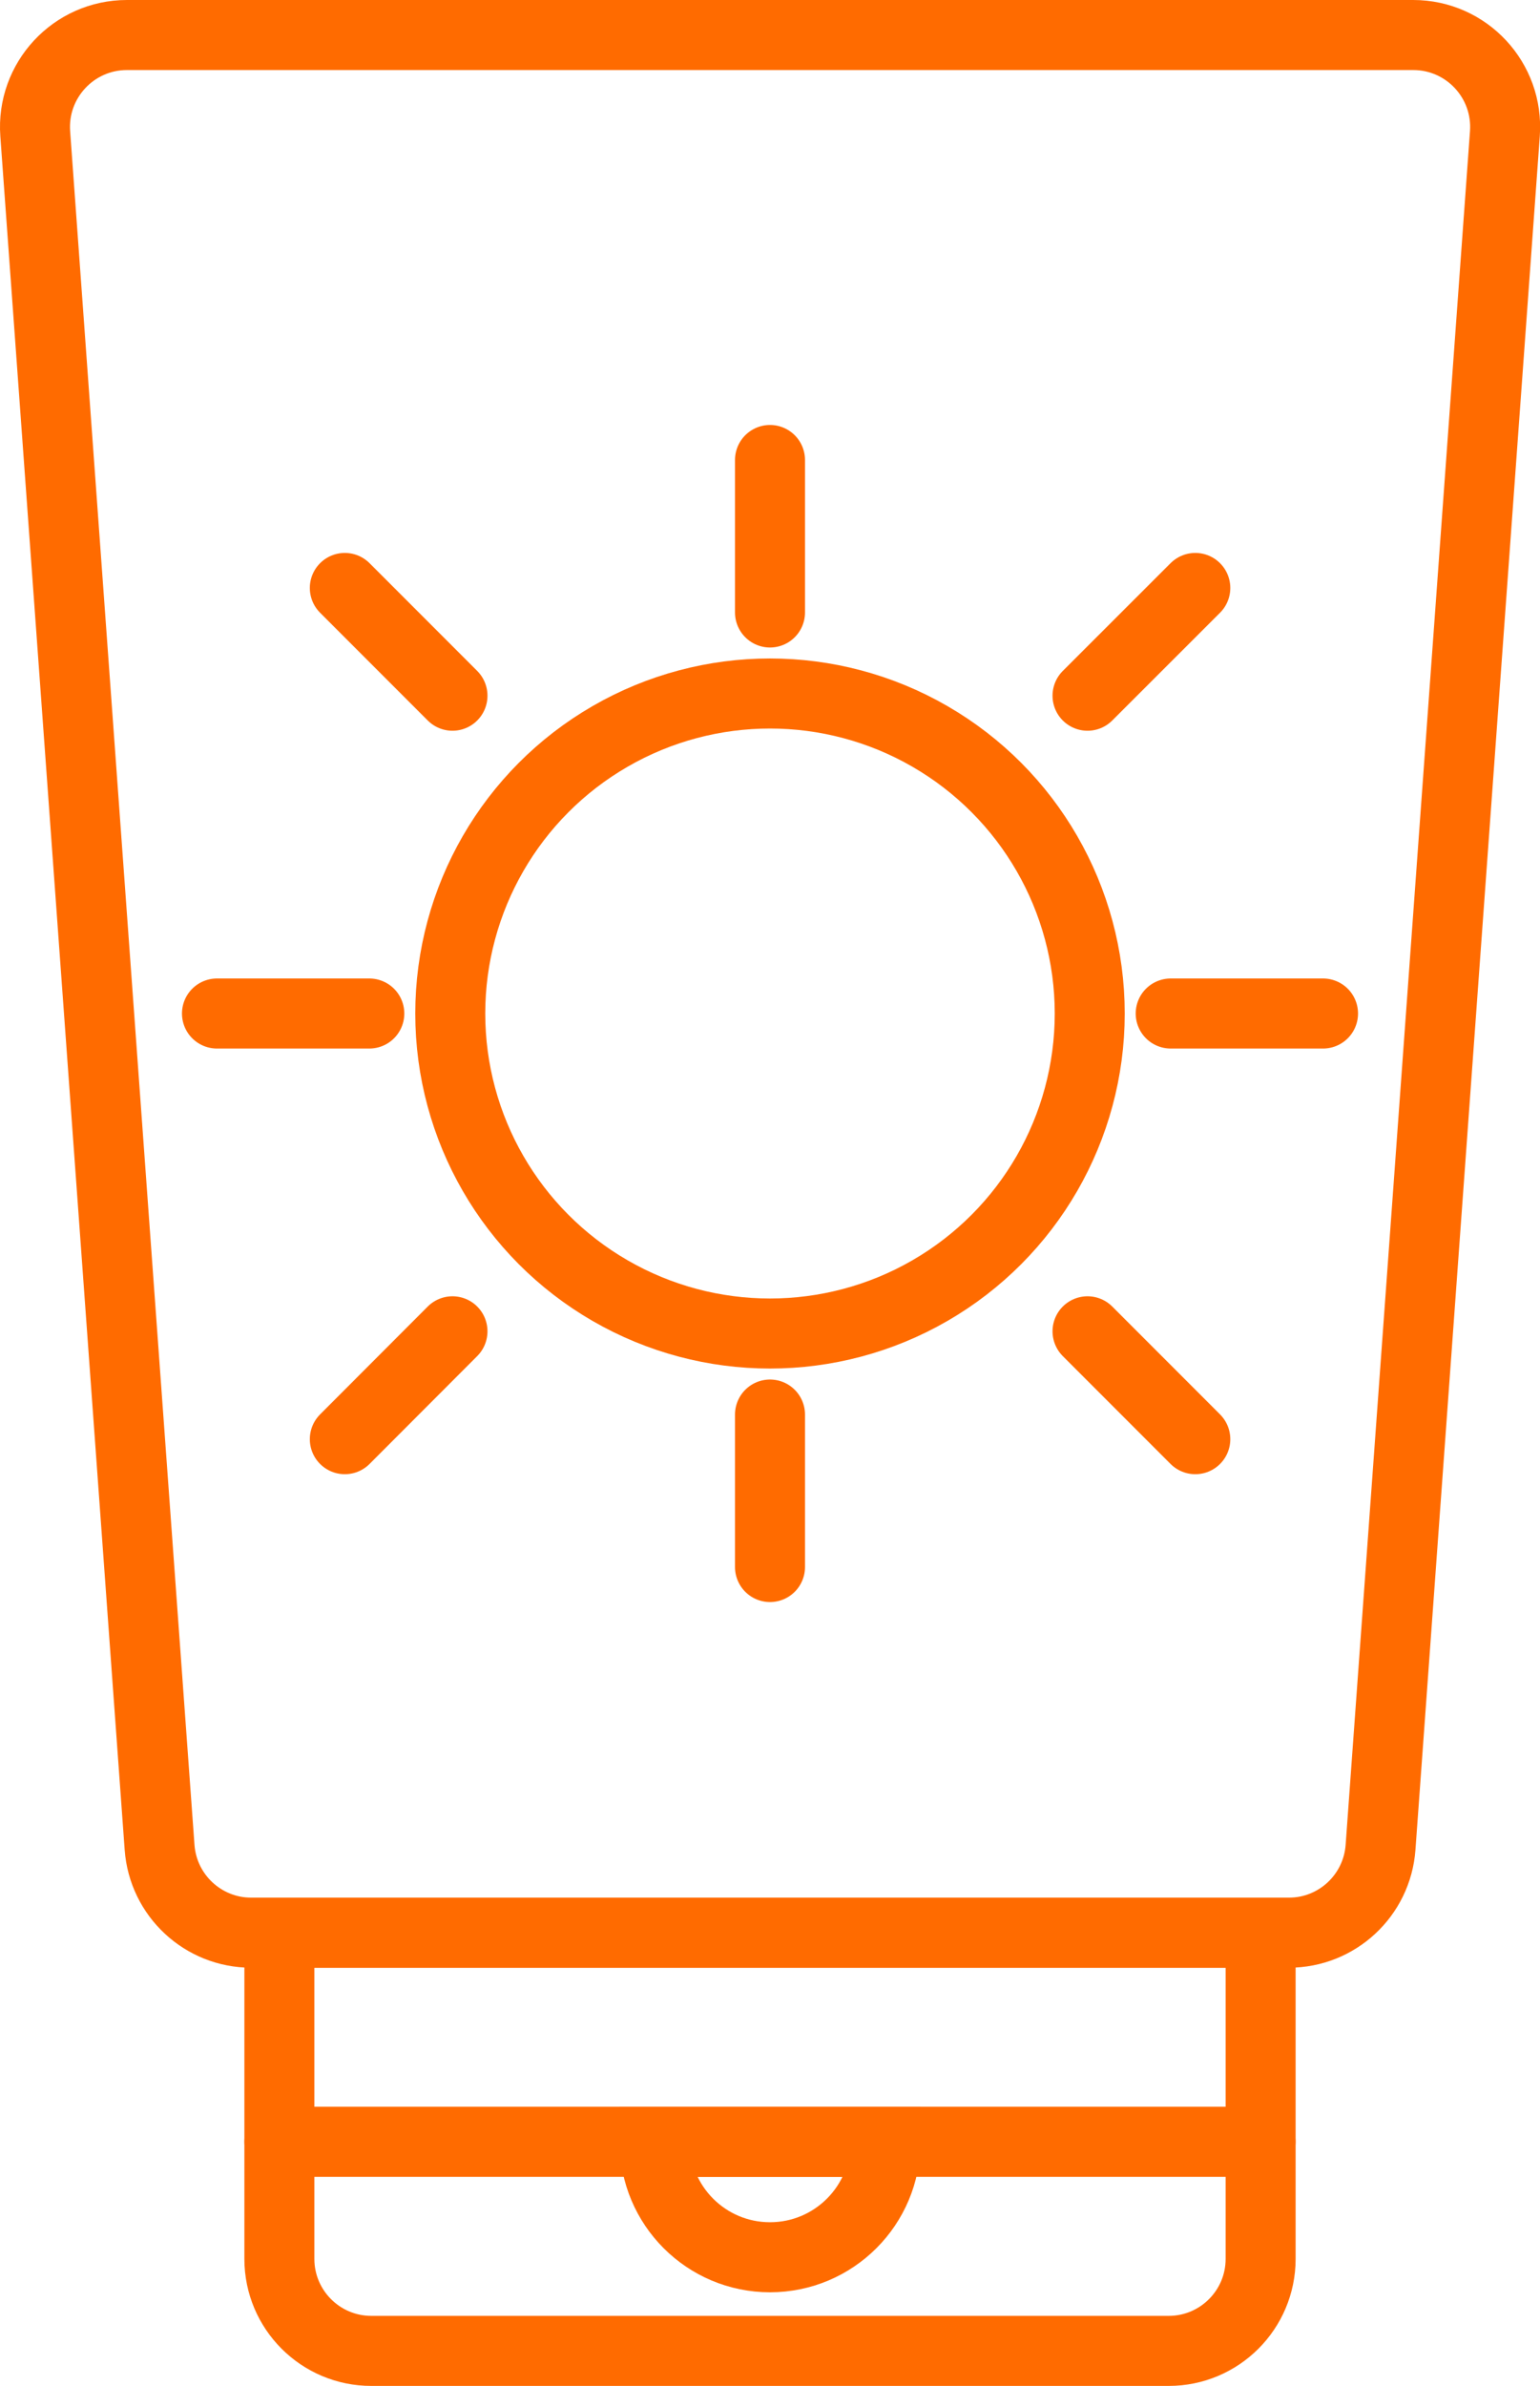
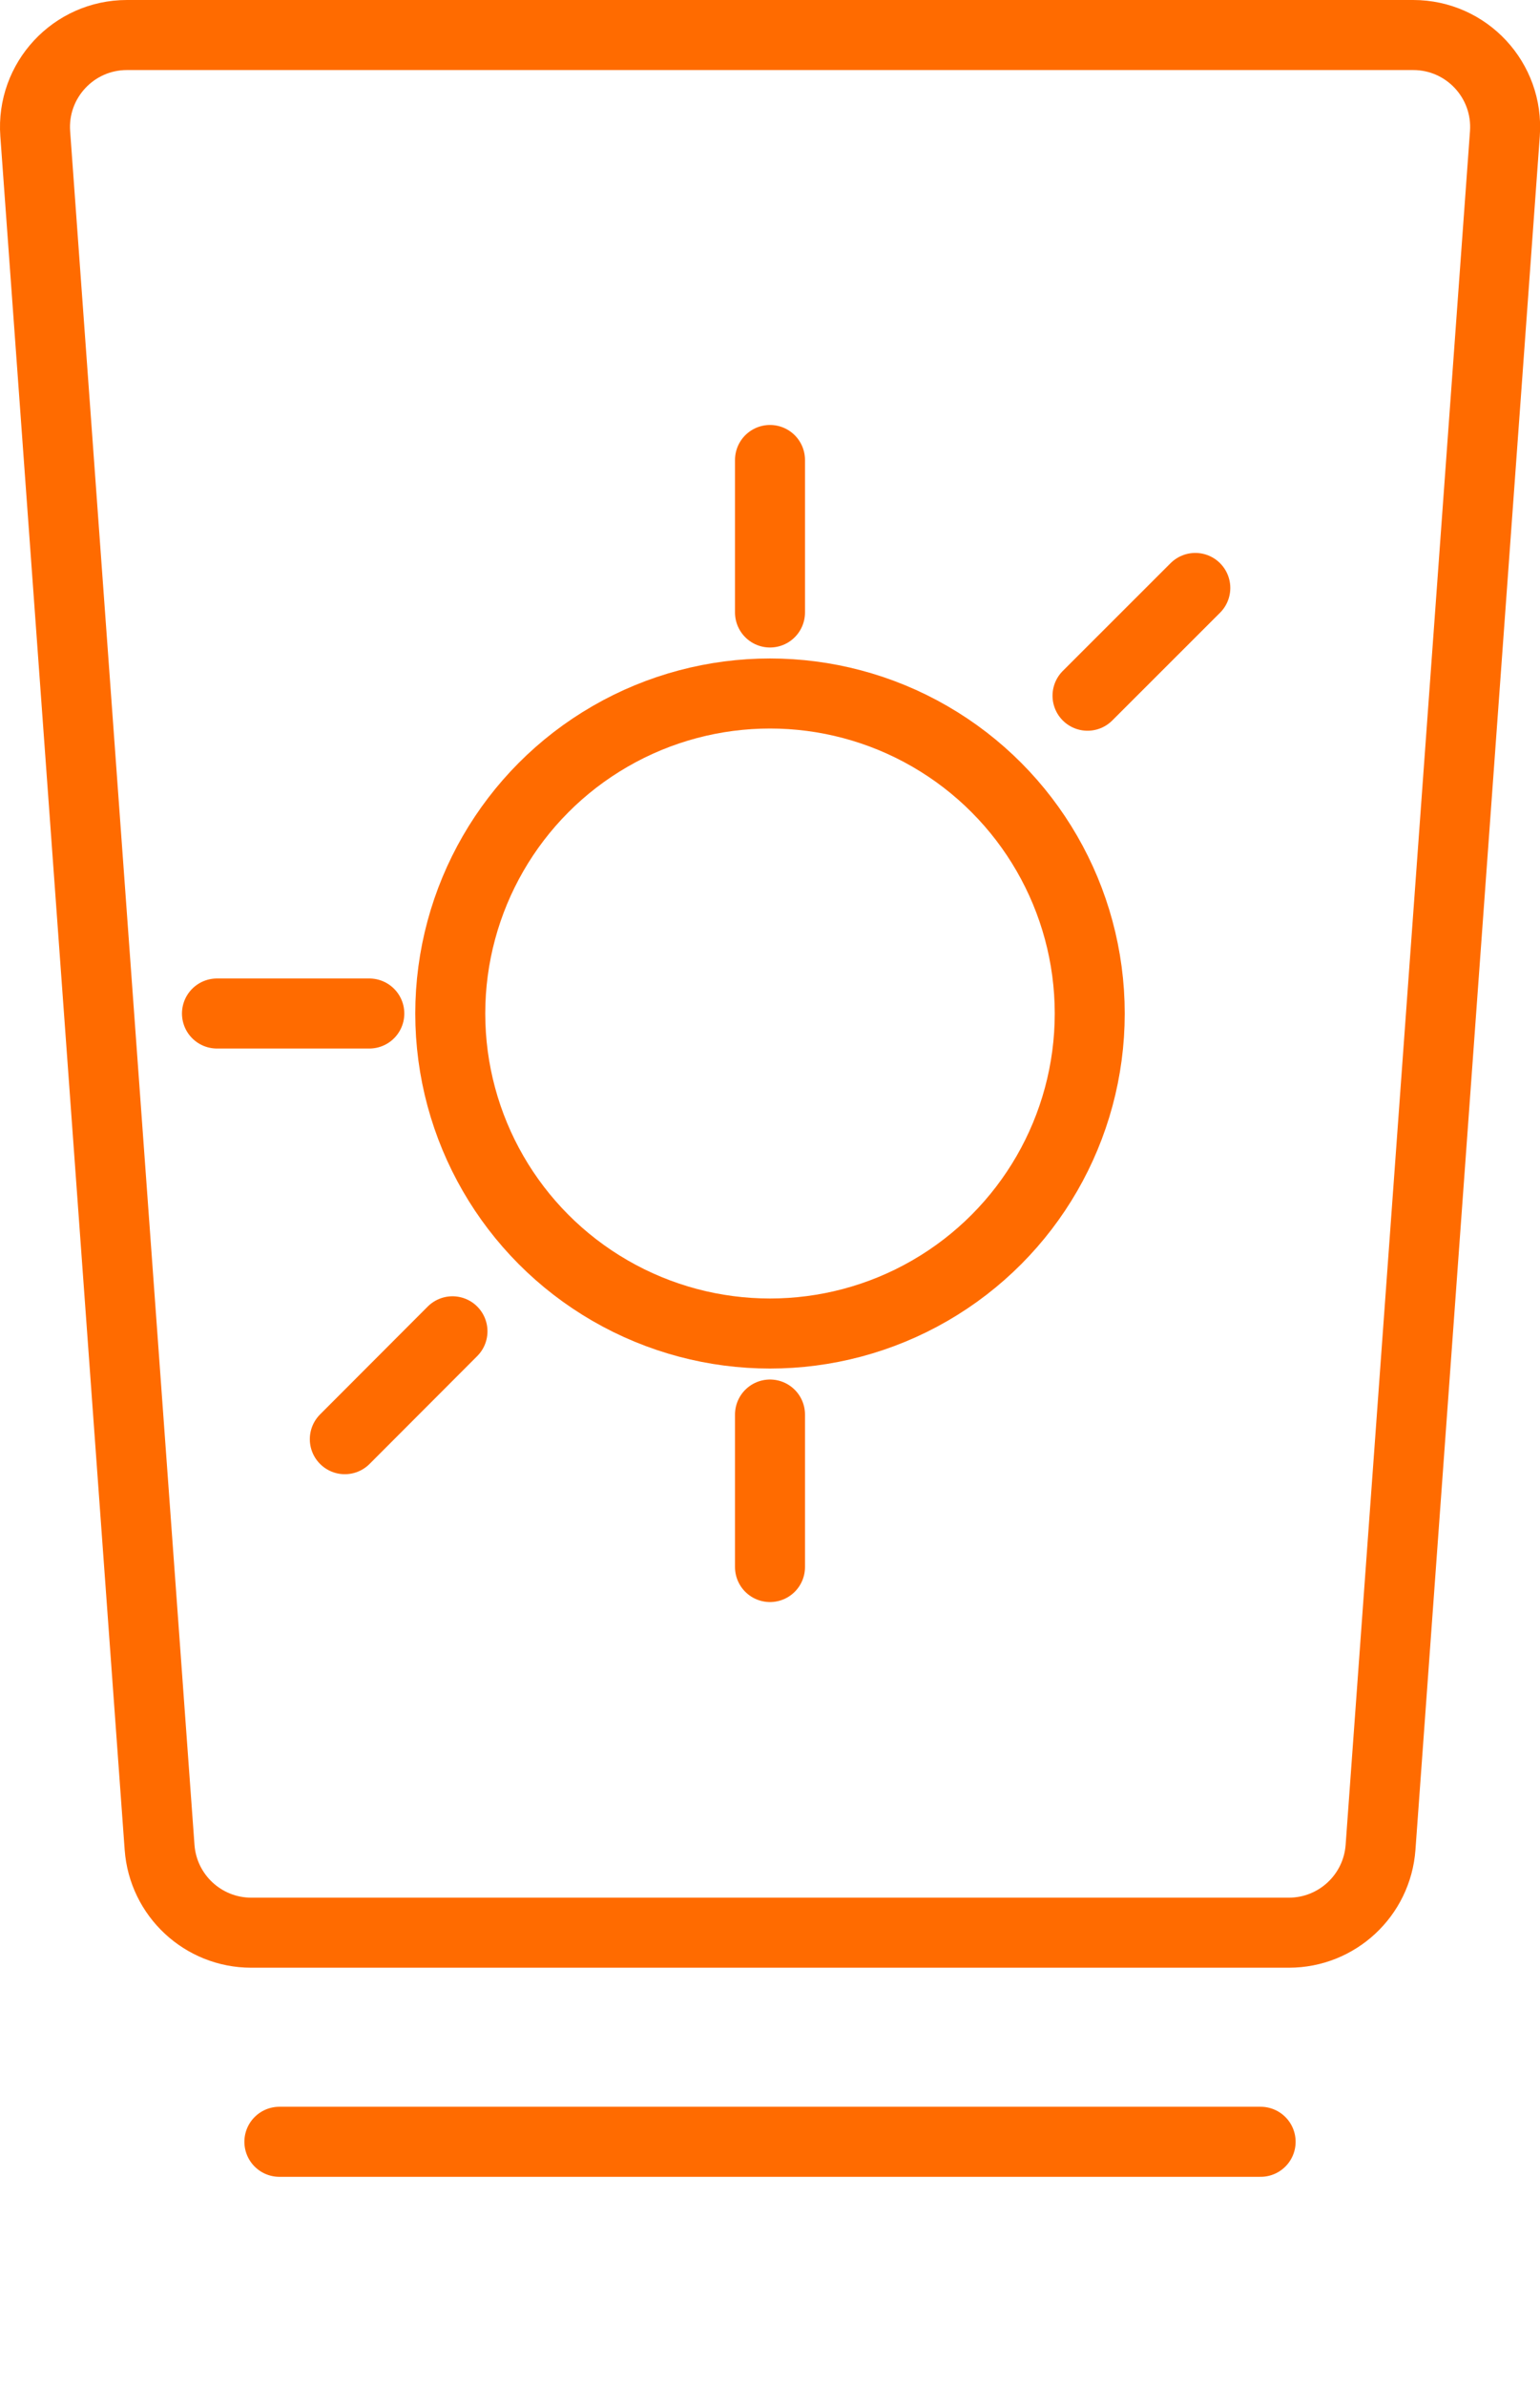
<svg xmlns="http://www.w3.org/2000/svg" id="Layer_2" viewBox="0 0 132.02 204.36">
  <defs>
    <style>.cls-1{fill:none;stroke:#ff6b00;stroke-linecap:round;stroke-miterlimit:10;stroke-width:6px;}</style>
  </defs>
  <g id="Layer_1-2">
    <path class="cls-1" d="m66.01,3H10.88c-4.58,0-8.19,3.89-7.86,8.45l10.66,146.78c.3,4.12,3.73,7.31,7.86,7.31h88.95c4.13,0,7.56-3.19,7.86-7.31l10.66-146.78c.33-4.57-3.28-8.45-7.86-8.45h-55.13Z" />
-     <path class="cls-1" d="m23.95,165.54h84.12v27.94c0,4.35-3.53,7.88-7.88,7.88H31.83c-4.35,0-7.88-3.53-7.88-7.88v-27.94h0Z" />
-     <path class="cls-1" d="m75.91,183.45c0,5.46-4.43,9.89-9.9,9.89s-9.89-4.43-9.89-9.89h19.79Z" />
    <polyline class="cls-1" points="108.07 183.45 76.28 183.45 56.49 183.45 23.95 183.45" />
    <circle class="cls-1" cx="66.01" cy="86.81" r="27.41" />
    <line class="cls-1" x1="66.01" y1="39.4" x2="66.01" y2="52.46" />
    <line class="cls-1" x1="66.01" y1="121.16" x2="66.01" y2="134.22" />
    <line class="cls-1" x1="102.47" y1="50.36" x2="93.23" y2="59.59" />
    <line class="cls-1" x1="38.79" y1="114.03" x2="29.56" y2="123.27" />
-     <line class="cls-1" x1="113.42" y1="86.81" x2="100.36" y2="86.81" />
    <line class="cls-1" x1="31.66" y1="86.81" x2="18.6" y2="86.81" />
-     <line class="cls-1" x1="102.47" y1="123.27" x2="93.23" y2="114.03" />
-     <line class="cls-1" x1="38.79" y1="59.59" x2="29.56" y2="50.36" />
  </g>
</svg>